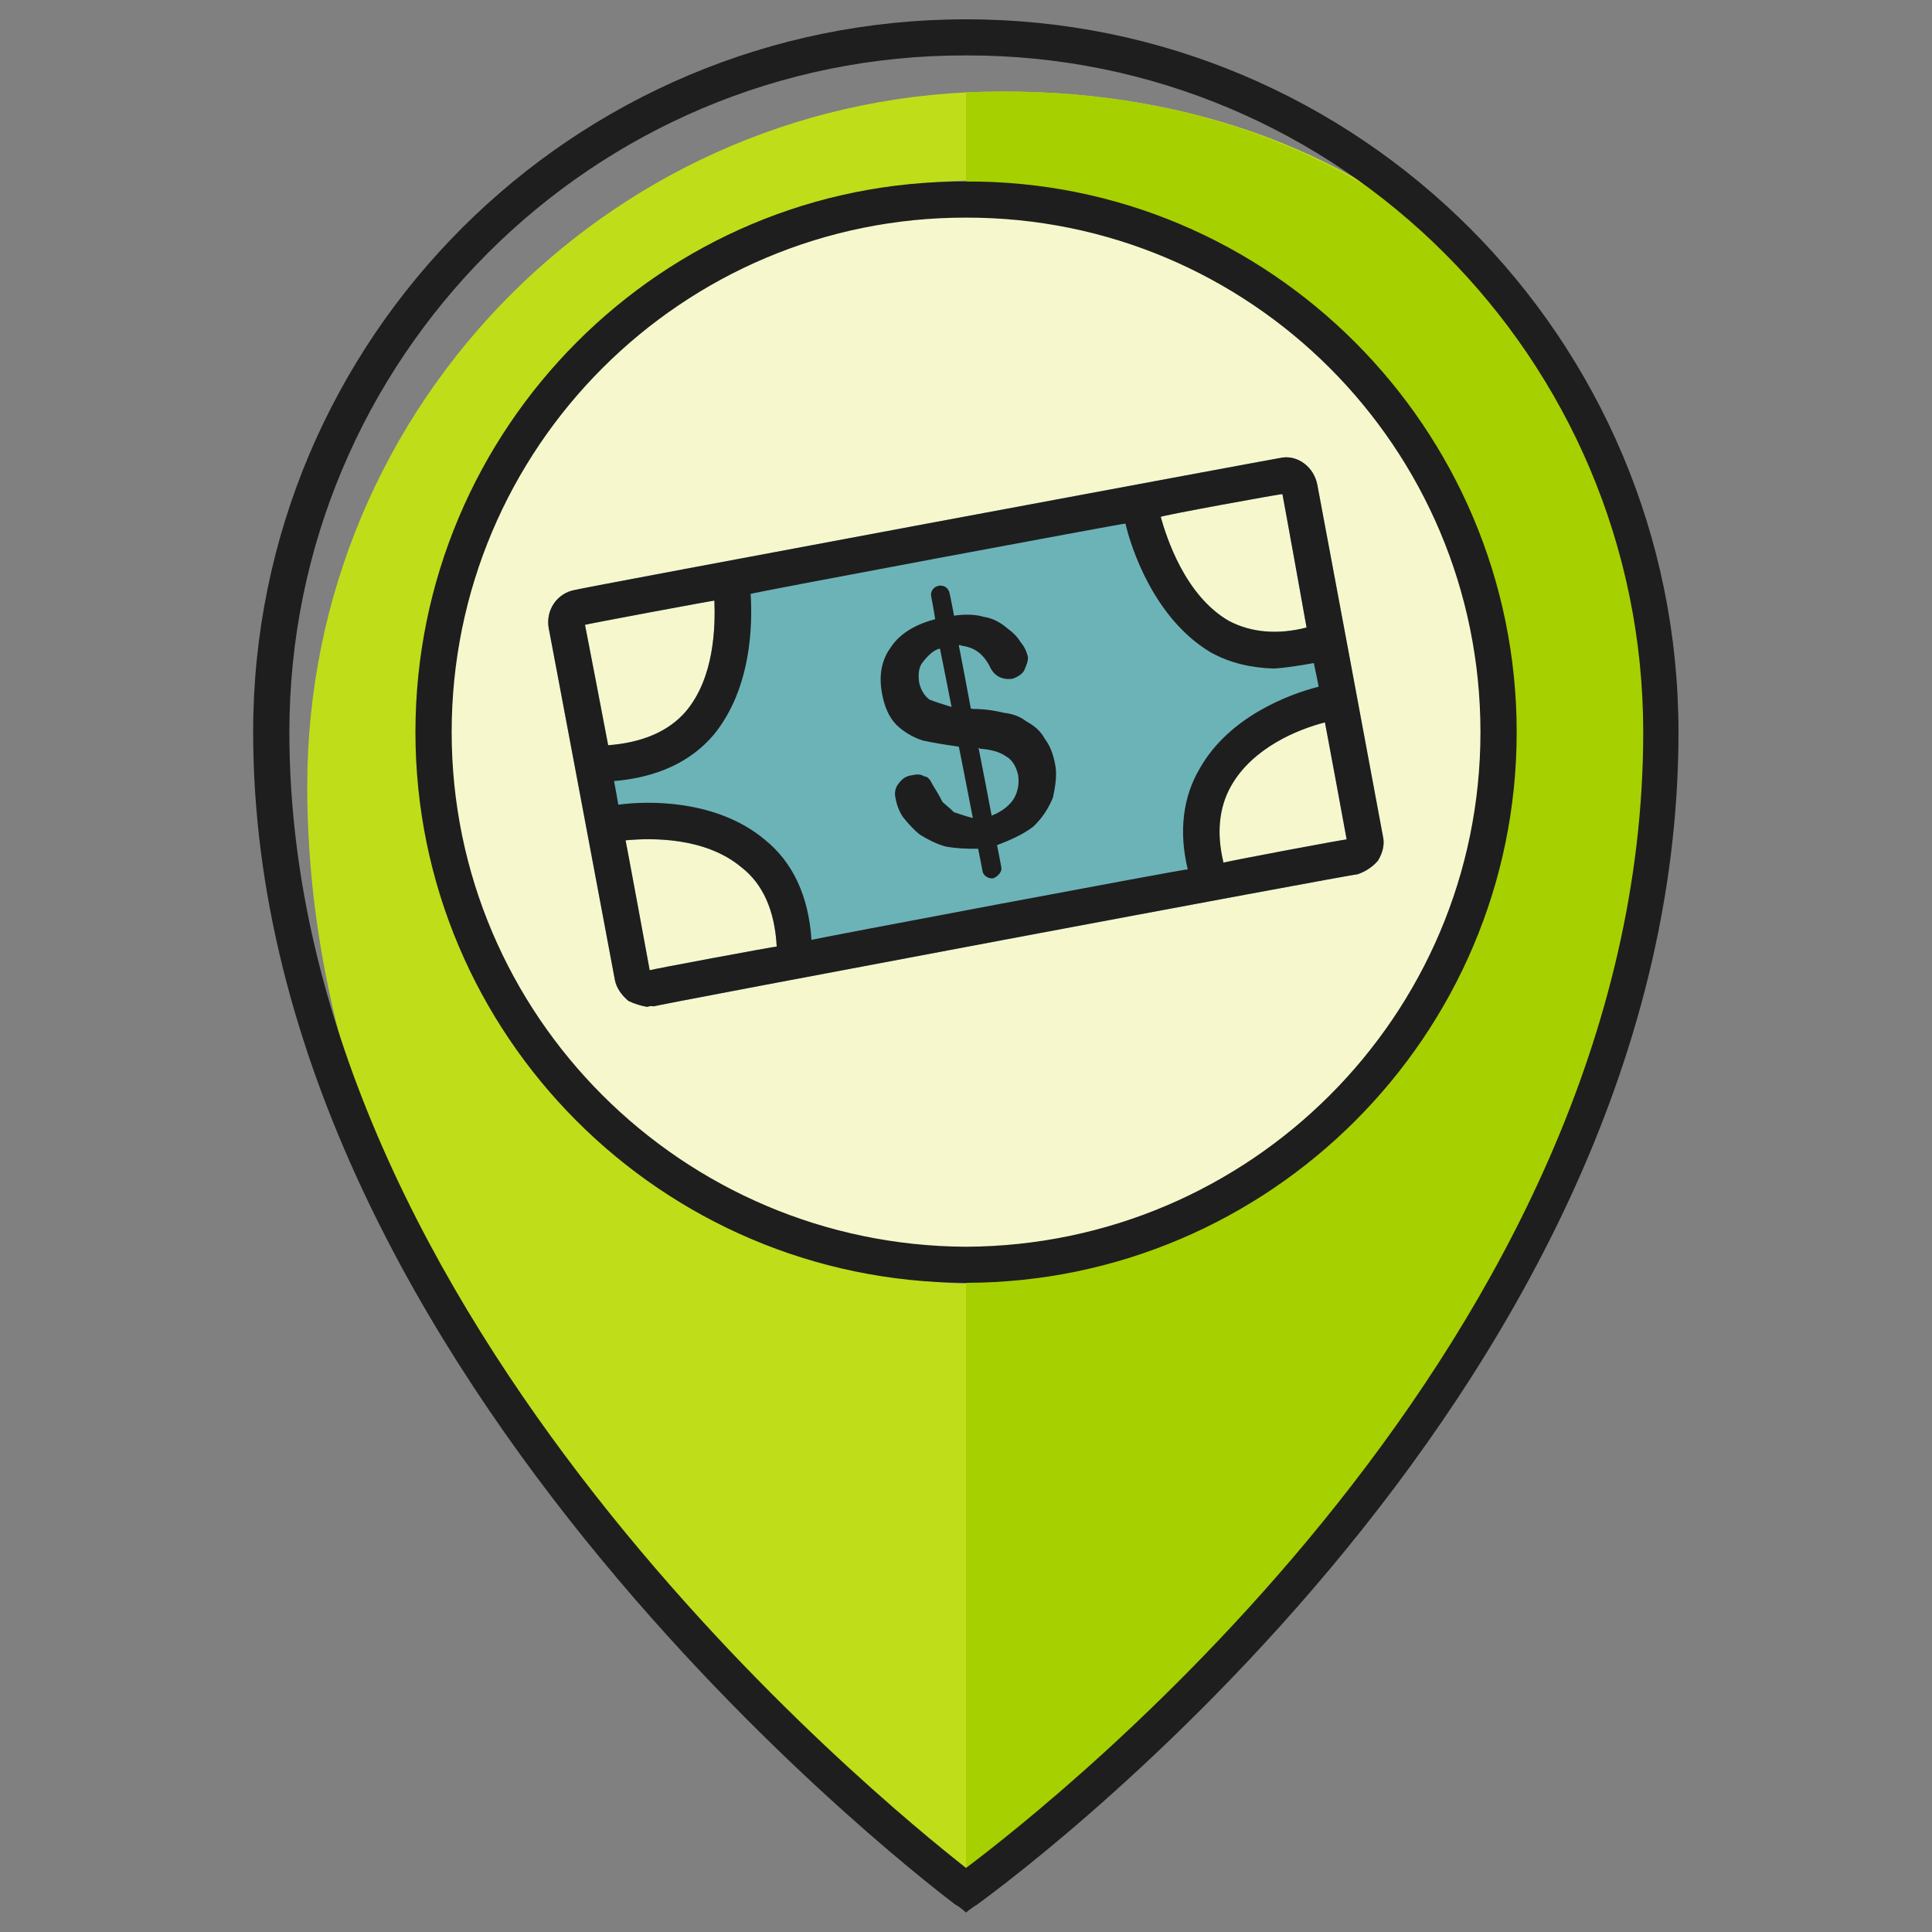
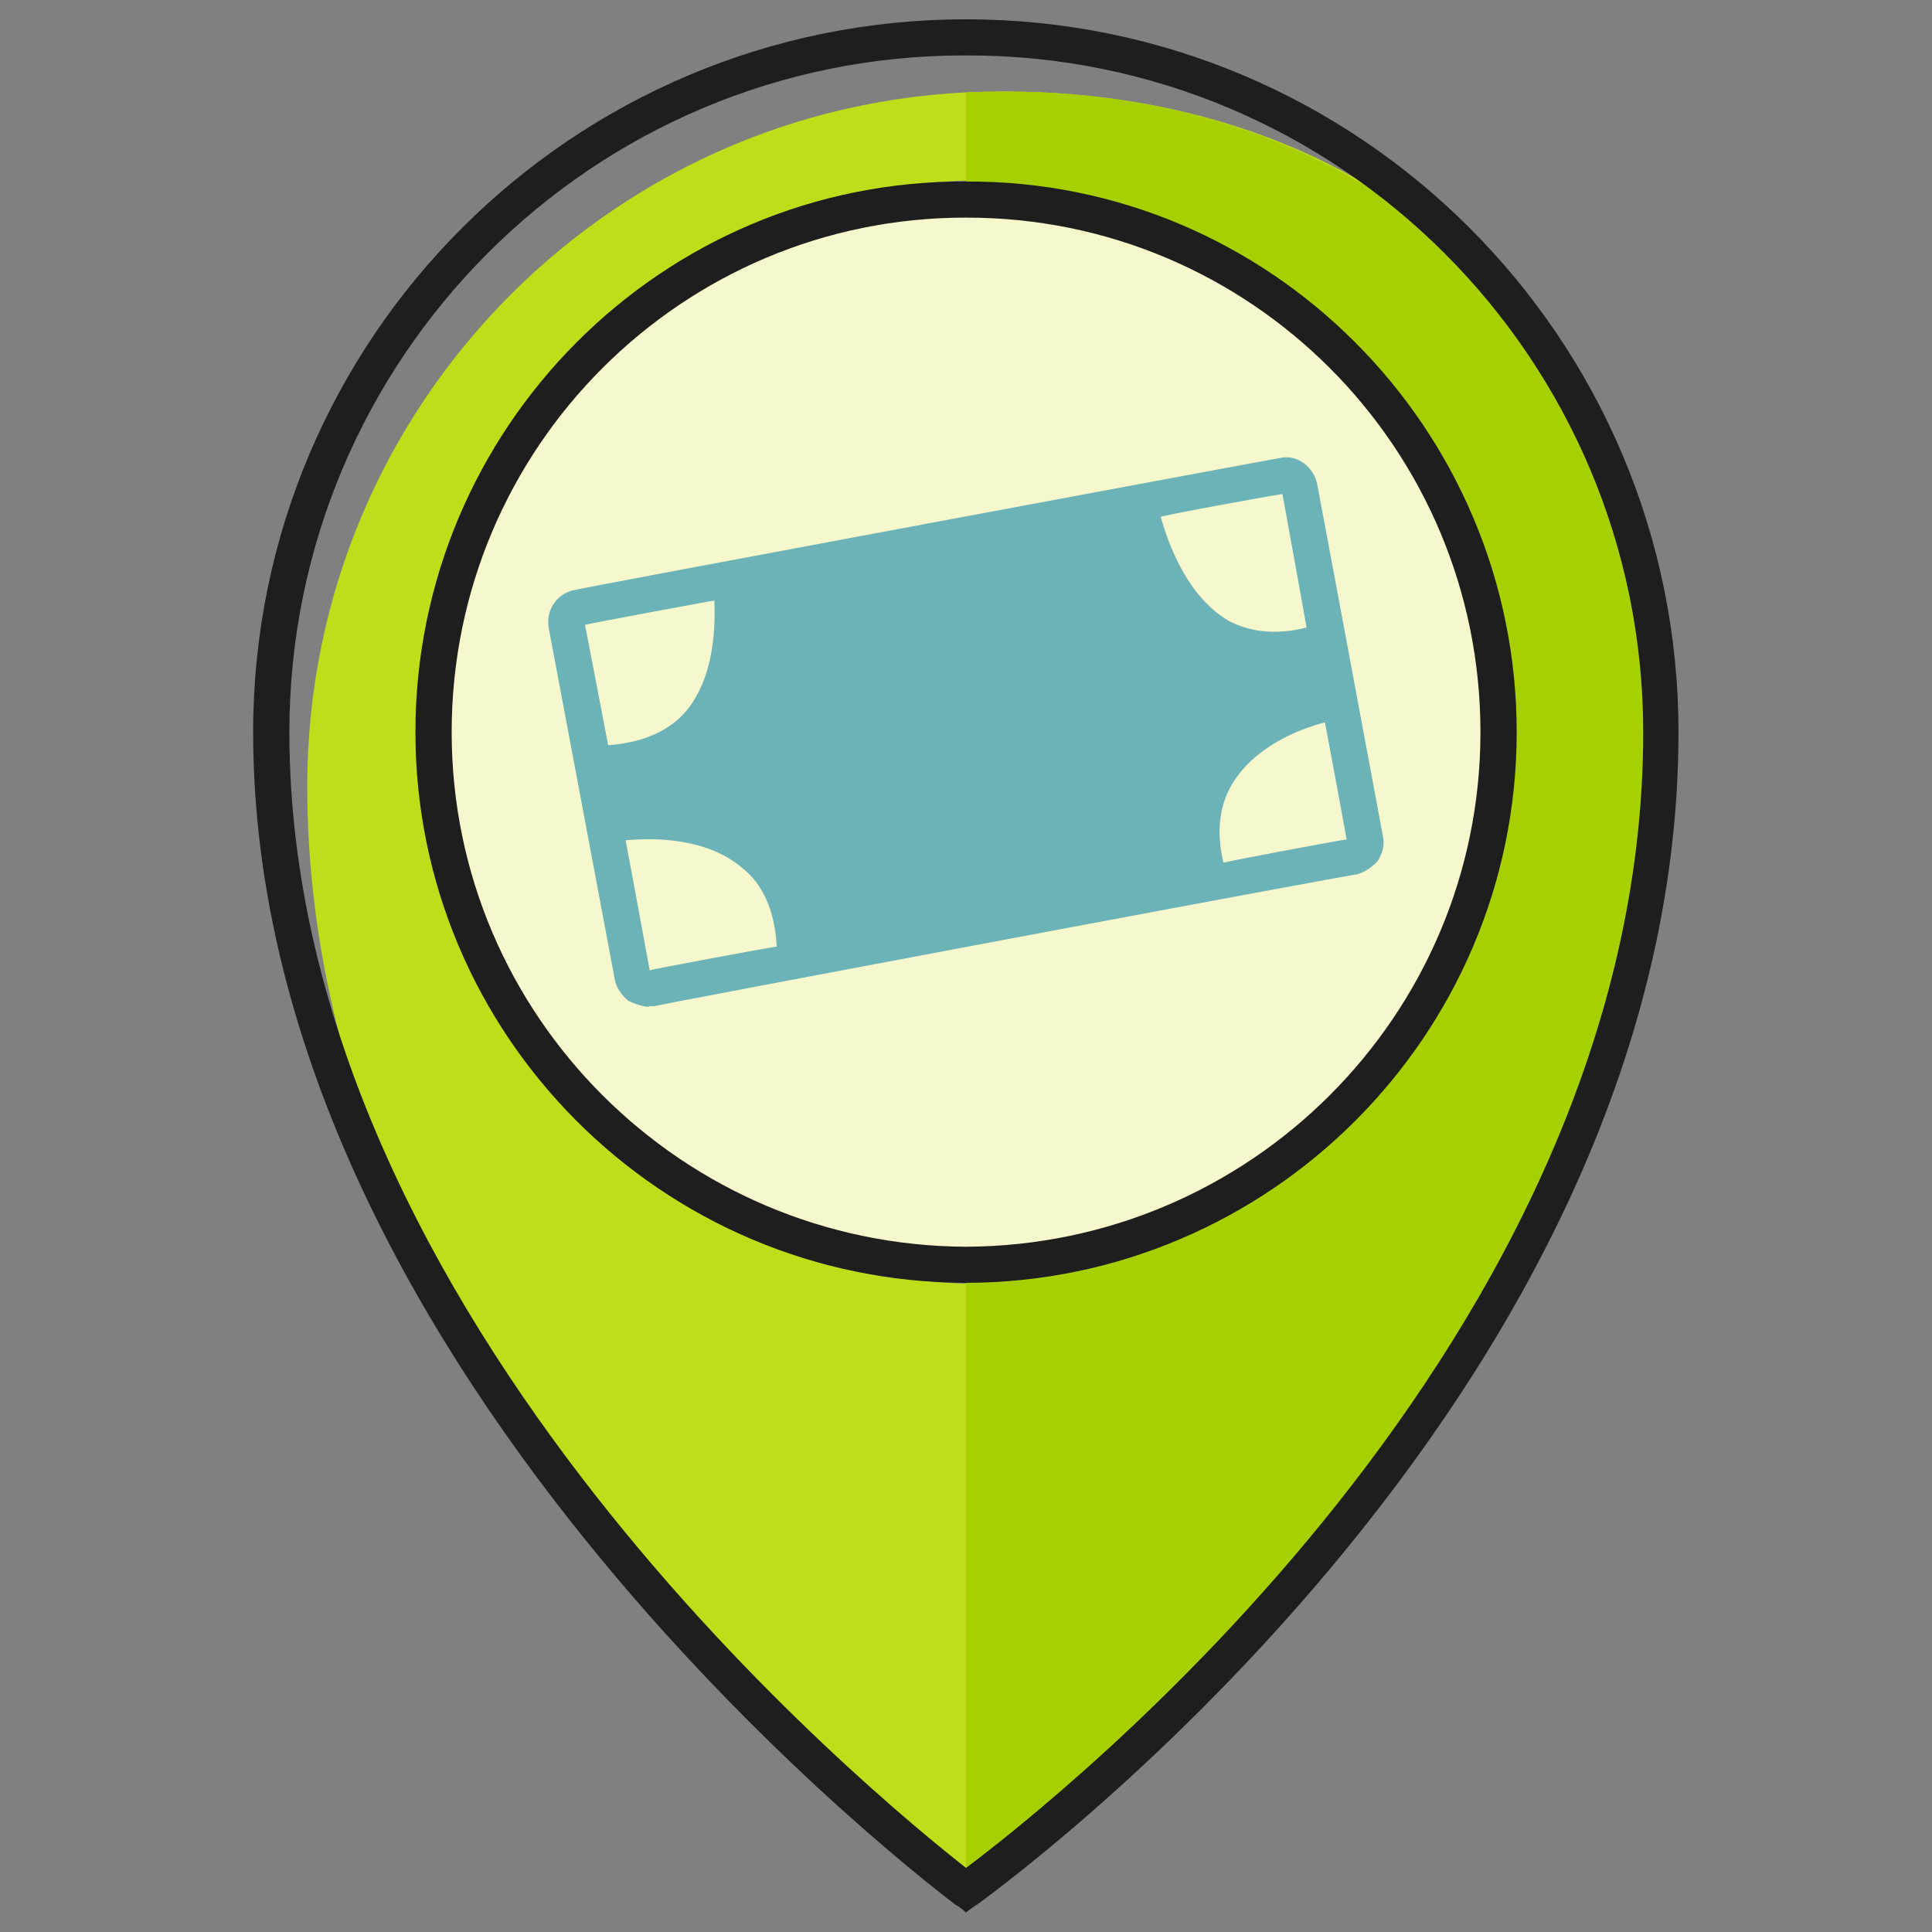
<svg xmlns="http://www.w3.org/2000/svg" version="1.1" width="100%" height="100%" id="svgWorkerArea" viewBox="0 0 400 400" style="background: white;">
  <rect x="0" y="0" width="400" height="400" fill="#808080" stroke="none" />
  <defs id="defsdoc">
    <pattern id="patternBool" x="0" y="0" width="10" height="10" patternUnits="userSpaceOnUse" patternTransform="rotate(35)">
      <circle cx="5" cy="5" r="4" style="stroke: none;fill: #ff000070;" />
    </pattern>
  </defs>
  <g id="fileImp-608729843" class="cosito">
    <path id="pathImp-14791714" class="grouped" style="fill:#c0dd19" d="M207.512 18.951C128.012 18.767 63.612 83.267 63.612 162.8 63.612 296.967 200.012 391.267 200.012 391.4 200.012 391.267 343.812 290.667 343.812 151.588 343.812 71.967 287.012 18.767 207.512 18.951 207.512 18.767 207.512 18.767 207.512 18.951M203.612 265.844C140.512 265.667 89.512 214.467 89.512 151.588 89.512 88.267 140.512 37.167 203.612 37.335 266.812 37.167 317.812 88.267 317.812 151.588 317.812 214.467 266.812 265.667 203.612 265.844 203.612 265.667 203.612 265.667 203.612 265.844" />
    <path id="pathImp-782280406" class="grouped" style="fill:#a6d000" d="M200.012 391.4C200.012 391.267 343.812 290.667 343.812 151.588 343.812 71.967 284.212 15.267 200.012 19.144 200.012 18.967 200.012 40.967 200.012 41.075 263.012 40.967 310.512 88.267 310.512 151.591 310.512 214.467 263.012 261.867 200.012 262.108 200.012 261.867 200.012 391.267 200.012 391.4 200.012 391.267 200.012 391.267 200.012 391.4" />
    <path id="circleImp-763084892" class="grouped" style="fill:#f6f7cc" d="M89.812 151.588C89.812 90.467 139.012 41.167 200.012 41.32 261.012 41.167 310.212 90.467 310.212 151.588 310.212 212.367 261.012 261.767 200.012 261.856 139.012 261.767 89.812 212.367 89.812 151.588 89.812 151.467 89.812 151.467 89.812 151.588" />
    <path id="pathImp-217656879" class="grouped" style="fill:#1e1e1e" d="M200.012 396C200.012 395.867 197.912 394.267 197.912 394.417 196.312 393.167 52.412 285.967 52.412 151.588 52.412 69.967 118.612 3.967 200.012 4 281.312 3.967 347.512 69.967 347.512 151.588 347.512 290.867 203.512 393.367 202.112 394.463 202.112 394.367 200.012 395.867 200.012 396 200.012 395.867 200.012 395.867 200.012 396M200.012 11.476C122.612 11.267 59.912 74.267 59.912 151.588 59.912 273.367 182.112 372.667 200.012 386.736 218.012 373.167 340.212 277.667 340.212 151.588 340.212 74.267 277.312 11.267 200.012 11.476 200.012 11.267 200.012 11.267 200.012 11.476M200.012 265.599C137.012 265.467 86.012 214.367 86.012 151.588 86.012 88.667 137.012 37.267 200.012 37.58 262.812 37.267 314.012 88.667 314.012 151.588 314.012 214.367 262.812 265.467 200.012 265.599 200.012 265.467 200.012 265.467 200.012 265.599M200.012 45.056C141.312 44.967 93.512 92.667 93.512 151.588 93.512 210.267 141.312 257.867 200.012 258.123 258.812 257.867 306.512 210.267 306.512 151.588 306.512 92.667 258.812 44.967 200.012 45.056 200.012 44.967 200.012 44.967 200.012 45.056" />
    <path id="pathImp-571084078" class="grouped" style="fill:#6cb3b8" d="M286.312 173.099C286.312 172.967 272.712 100.167 272.712 100.251 272.012 96.767 268.812 94.267 265.512 94.733 265.512 94.667 265.512 94.667 265.512 94.733 265.512 94.667 119.012 121.967 119.012 122.148 115.412 122.767 112.912 126.267 113.612 130.099 113.612 129.967 127.312 202.867 127.312 202.919 127.612 204.467 128.612 205.967 130.112 207.234 131.412 207.867 132.812 208.267 134.012 208.465 134.512 208.267 134.912 208.267 135.312 208.355 135.312 208.167 281.012 180.767 281.012 181.025 282.712 180.467 284.212 179.467 285.312 178.164 286.312 176.467 286.712 174.767 286.312 173.099 286.312 172.967 286.312 172.967 286.312 173.099M265.512 102.303C265.512 102.167 270.512 129.767 270.512 129.918 264.512 131.467 259.012 130.967 254.412 128.546 245.312 123.267 241.512 111.267 240.312 107.013 240.312 106.767 265.512 102.167 265.512 102.303 265.512 102.167 265.512 102.167 265.512 102.303M147.912 124.347C148.112 129.767 147.912 140.267 142.012 147.276 138.412 151.467 132.912 153.767 125.912 154.295 125.912 154.167 121.112 129.267 121.112 129.367 121.112 129.267 147.912 124.267 147.912 124.347 147.912 124.267 147.912 124.267 147.912 124.347M134.512 200.882C134.512 200.767 129.512 173.767 129.512 173.981 134.812 173.467 146.012 173.267 153.512 179.57 157.912 182.967 160.412 188.467 160.812 195.976 160.812 195.867 134.512 200.767 134.512 200.882 134.512 200.767 134.512 200.767 134.512 200.882M253.312 178.615C251.812 172.467 252.412 167.167 254.812 162.843 259.312 154.767 268.812 150.967 274.312 149.564 274.312 149.467 278.812 173.667 278.812 173.804 278.812 173.667 253.312 178.467 253.312 178.615 253.312 178.467 253.312 178.467 253.312 178.615" />
-     <path id="pathImp-918315511" class="grouped" style="fill:#1e1e1e" d="M286.312 173.099C286.312 172.967 272.712 100.167 272.712 100.251 272.012 96.767 268.812 94.267 265.512 94.733 265.512 94.667 265.512 94.667 265.512 94.733 265.512 94.667 119.012 121.967 119.012 122.148 115.412 122.767 112.912 126.267 113.612 130.099 113.612 129.967 127.312 202.867 127.312 202.919 127.612 204.467 128.612 205.967 130.112 207.234 131.412 207.867 132.812 208.267 134.012 208.465 134.512 208.267 134.912 208.267 135.312 208.355 135.312 208.167 281.012 180.767 281.012 181.025 282.712 180.467 284.212 179.467 285.312 178.164 286.312 176.467 286.712 174.767 286.312 173.099 286.312 172.967 286.312 172.967 286.312 173.099M245.912 179.993C245.912 179.767 168.012 194.467 168.012 194.589 167.412 185.467 164.112 178.467 158.312 173.819 148.312 165.467 134.012 165.767 128.012 166.603 128.012 166.467 127.112 161.467 127.112 161.713 136.012 160.967 143.012 157.767 147.812 152.075 155.612 142.467 155.812 129.267 155.412 122.96 155.412 122.767 233.012 108.267 233.012 108.398 234.112 113.167 238.812 127.967 250.612 135.038 254.612 137.267 259.012 138.267 263.712 138.416 266.312 138.267 269.212 137.767 272.012 137.28 272.012 137.267 273.012 141.967 273.012 142.171 266.712 143.767 254.412 148.467 248.412 159.079 244.912 164.967 244.012 172.167 245.912 179.993 245.912 179.767 245.912 179.767 245.912 179.993M265.512 102.303C265.512 102.167 270.512 129.767 270.512 129.918 264.512 131.467 259.012 130.967 254.412 128.546 245.312 123.267 241.512 111.267 240.312 107.013 240.312 106.767 265.512 102.167 265.512 102.303 265.512 102.167 265.512 102.167 265.512 102.303M147.912 124.347C148.112 129.767 147.912 140.267 142.012 147.276 138.412 151.467 132.912 153.767 125.912 154.295 125.912 154.167 121.112 129.267 121.112 129.367 121.112 129.267 147.912 124.267 147.912 124.347 147.912 124.267 147.912 124.267 147.912 124.347M134.512 200.882C134.512 200.767 129.512 173.767 129.512 173.981 134.812 173.467 146.012 173.267 153.512 179.57 157.912 182.967 160.412 188.467 160.812 195.976 160.812 195.867 134.512 200.767 134.512 200.882 134.512 200.767 134.512 200.767 134.512 200.882M253.312 178.615C251.812 172.467 252.412 167.167 254.812 162.843 259.312 154.767 268.812 150.967 274.312 149.564 274.312 149.467 278.812 173.667 278.812 173.804 278.812 173.667 253.312 178.467 253.312 178.615 253.312 178.467 253.312 178.467 253.312 178.615M194.612 121.266C195.512 121.167 196.412 121.767 196.612 122.88 196.612 122.767 197.512 127.267 197.512 127.468 199.612 127.167 201.912 127.167 203.612 127.697 205.412 127.967 207.012 128.767 208.512 130.053 209.512 130.767 210.612 131.767 211.312 132.962 212.012 133.767 212.512 134.767 212.812 135.936 212.912 136.767 212.512 137.767 212.012 138.888 211.512 139.667 210.512 140.267 209.512 140.554 207.412 140.767 205.812 139.967 204.912 137.96 203.512 135.267 201.612 133.967 198.912 133.666 198.812 133.467 198.812 133.467 198.512 133.654 198.512 133.467 201.012 146.667 201.012 146.762 201.012 146.667 201.312 146.667 201.312 146.783 204.012 146.767 206.112 147.167 207.912 147.589 209.512 147.767 211.112 148.267 212.512 149.365 214.012 150.167 215.412 151.267 216.312 152.96 217.312 154.267 218.012 155.967 218.412 158.038 218.912 160.267 218.512 162.667 218.012 165.1 217.112 167.267 215.912 169.267 213.912 171.157 211.812 172.767 209.112 173.967 206.412 174.982 206.412 174.767 207.312 179.467 207.312 179.57 207.512 180.467 206.612 181.467 205.612 181.858 204.612 181.967 203.512 181.267 203.412 180.299 203.412 180.267 202.512 175.667 202.512 175.724 200.312 175.767 198.012 175.667 195.812 175.267 193.912 174.767 192.012 173.767 190.512 172.839 189.112 171.767 188.012 170.467 187.012 169.243 186.112 167.967 185.612 166.467 185.412 165.222 185.112 164.167 185.412 162.967 186.012 162.279 186.812 161.167 187.612 160.667 188.812 160.503 189.812 160.267 190.612 160.267 191.312 160.72 192.012 160.767 192.512 161.267 193.012 162.334 193.912 163.767 194.612 164.967 195.112 166.006 195.912 166.767 196.612 167.267 197.512 168.165 198.512 168.467 199.812 168.967 201.312 169.332 201.312 169.267 201.412 169.267 201.412 169.332 201.412 169.267 198.512 154.467 198.512 154.589 195.512 154.167 193.112 153.767 191.012 153.303 189.012 152.667 187.012 151.467 185.612 150.088 184.012 148.467 183.112 146.267 182.612 143.604 181.912 139.767 182.512 136.667 184.412 134.046 186.412 130.967 189.912 129.167 193.612 128.194 193.612 127.967 192.812 123.467 192.812 123.606 192.512 122.467 193.312 121.467 194.312 121.297 194.312 121.167 194.312 121.167 194.312 121.309 194.512 121.167 194.512 121.167 194.612 121.266 194.612 121.167 194.612 121.167 194.612 121.266M194.612 134.297C193.312 134.467 191.912 135.967 191.012 137.142 190.312 137.967 190.012 139.467 190.312 141.338 190.612 142.767 191.312 143.967 192.412 144.835 193.512 145.267 195.012 145.767 197.012 146.373 197.012 146.267 194.612 134.267 194.612 134.297 194.612 134.267 194.612 134.267 194.612 134.297M202.612 154.99C202.612 154.767 205.312 168.767 205.312 168.873 205.312 168.767 205.412 168.767 205.412 168.83 207.512 167.967 209.012 166.767 209.912 165.354 210.812 163.767 211.012 162.167 210.812 160.561 210.412 158.667 209.512 157.267 208.312 156.617 207.012 155.667 205.112 155.167 202.812 155.003 202.812 154.767 202.612 154.767 202.612 154.99 202.612 154.767 202.612 154.767 202.612 154.99" />
  </g>
</svg>